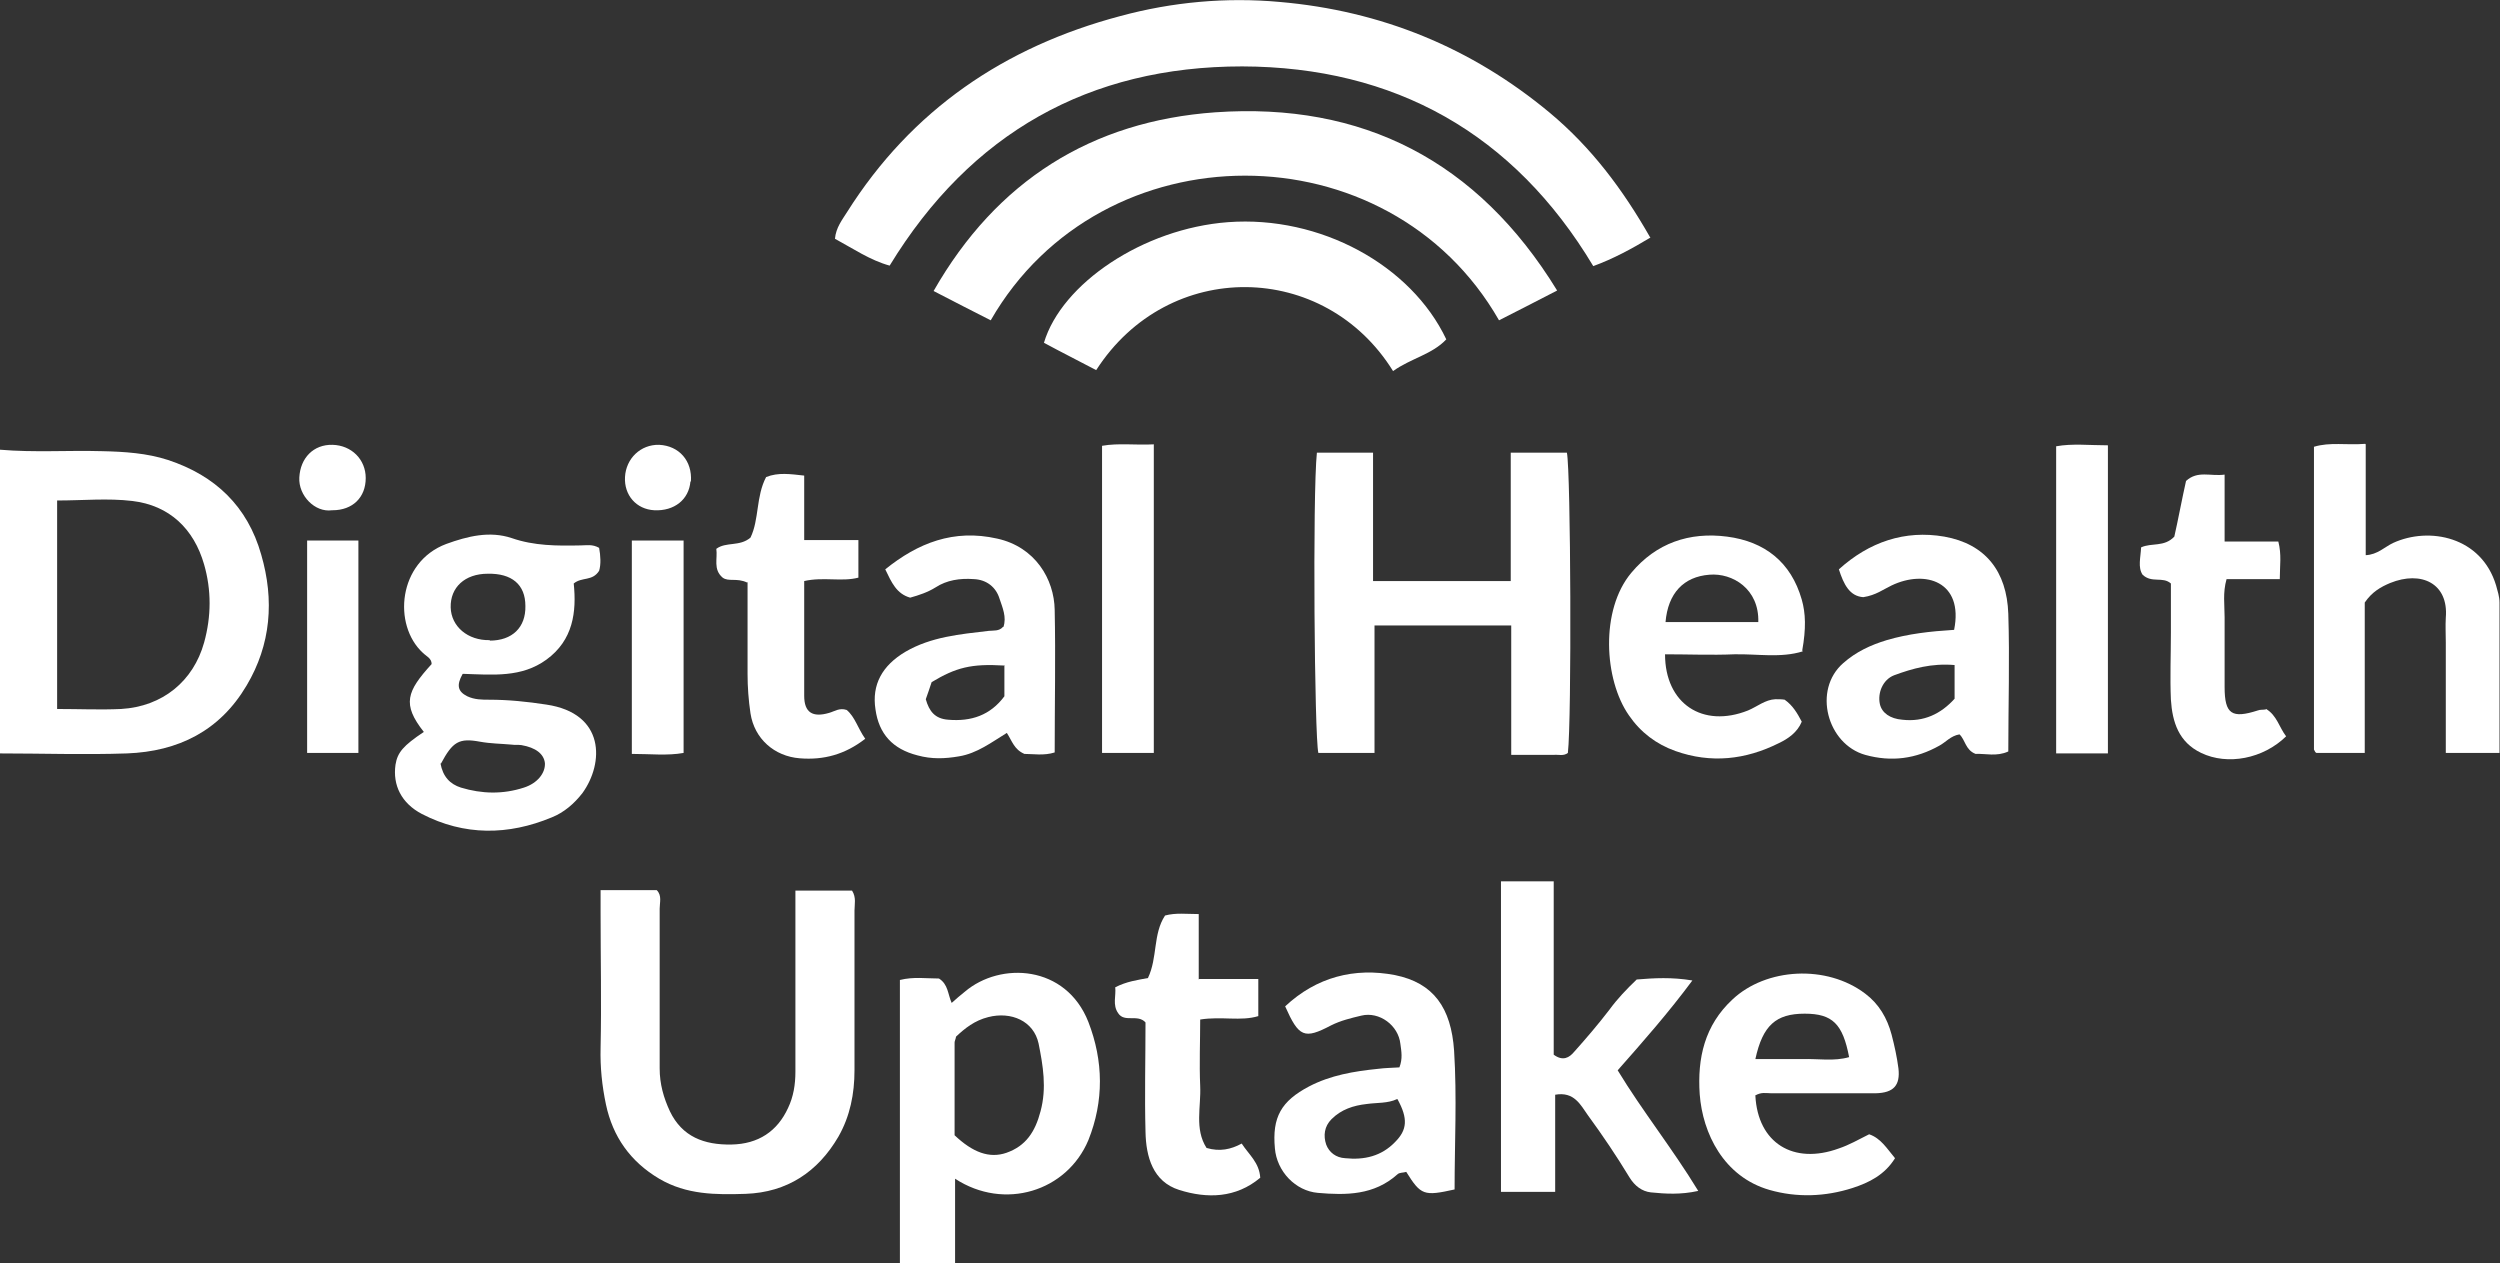
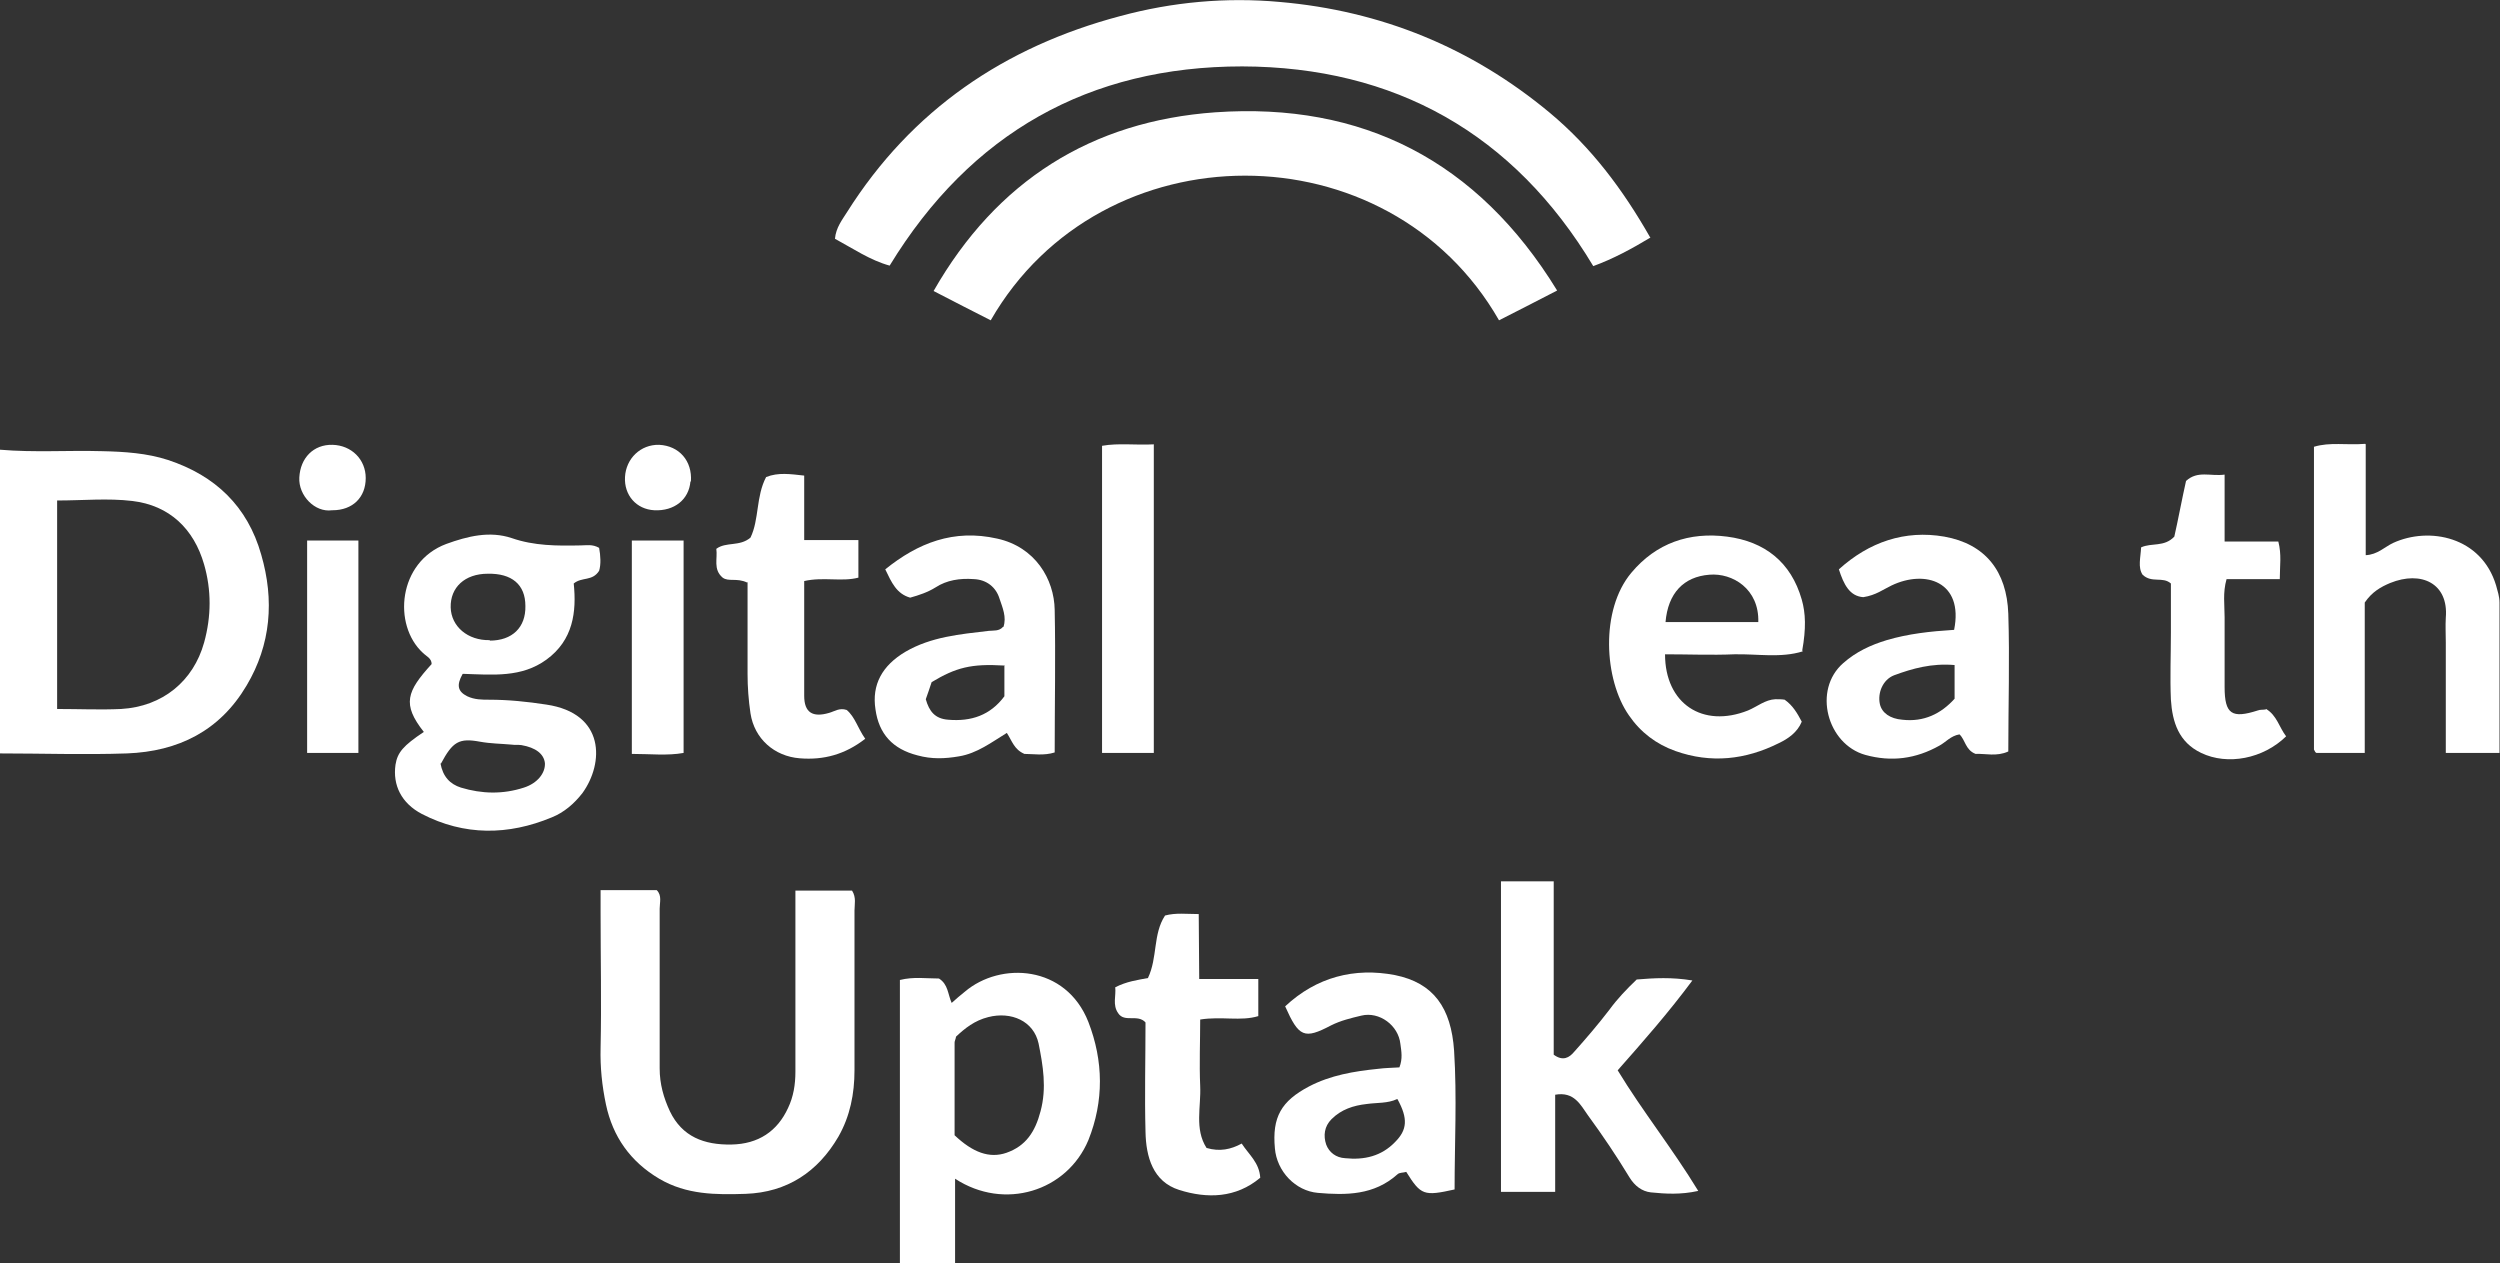
<svg xmlns="http://www.w3.org/2000/svg" version="1.1" viewBox="0 0 512 258.7">
  <rect x="0" y="0" width="512" height="258.7" fill="#333333" stroke="none" />
  <defs>
    <style> .cls-1 { fill: #fff; } </style>
  </defs>
  <g>
    <g id="Layer_1">
      <g>
        <path class="cls-1" d="M0,92.1c7,.6,13.9.1,20.9.3,4.6.1,9.2.4,13.5,1.8,9.7,3.2,16.3,9.5,19.1,19.4,2.7,9.3,2,18.4-3,26.8-5.5,9.3-14,13.5-24.5,13.9-8.7.3-17.4,0-26,0v-62.3ZM11.6,145.2c4.7,0,8.9.2,13.2,0,8.5-.5,14.8-5.7,17-13.6,1.5-5.4,1.5-10.8,0-16-2.1-7.3-7.1-12.1-14.7-13-5-.6-10.1-.1-15.4-.1v42.8Z" />
        <path class="cls-1" d="M184.3,258.7v-58c2.8-.7,5.4-.3,8-.3,1.9,1.2,1.8,3.2,2.6,5,.9-.8,1.8-1.6,2.7-2.3,7.3-6.2,20.7-5.5,25.3,6.2,3.1,8,3.2,16.2,0,24.2-4.4,10.5-17.2,14.5-27.3,7.9v17.3h-11.3ZM195.5,232.5c3.7,3.5,7.1,4.8,10.6,3.6,4-1.4,5.9-4.3,7-8.5,1.3-4.8.5-9.4-.4-13.9-1-4.6-5.6-6.6-10.3-5.4-2.8.7-4.8,2.3-6.6,4-.1.6-.3.9-.3,1.2,0,6.3,0,12.5,0,19.1" />
        <path class="cls-1" d="M338.1,48.6c-4,2.4-7.7,4.4-11.8,5.9-16.3-27.2-40.7-40.8-71.9-40.9-31.3,0-55.6,13.6-72.2,40.8-4-1.1-7.5-3.5-11.2-5.5.2-2.3,1.5-3.9,2.5-5.5,13.2-20.9,32.2-33.8,55.9-40.1,10.7-2.9,21.7-3.9,32.7-2.9,20.7,1.8,39.2,9.3,55.3,22.7,8.5,7.1,14.9,15.6,20.6,25.6" />
        <path class="cls-1" d="M318.9,59.5c-4.4,2.3-8.2,4.2-11.9,6.1-22.6-39.5-81.4-39.5-104.1,0-3.7-1.9-7.5-3.8-11.7-6,12.9-22.6,32.4-34.8,57.7-36.6,30.1-2.1,53.7,9.9,70,36.5" />
-         <path class="cls-1" d="M309.5,154.5v-26.4h-28v26.1h-11.5c-.8-3.2-1.2-53-.3-61.5h11.5v26.3c9.6,0,18.7,0,28.2,0v-26.3h11.5c.8,3.8,1,54.8.2,61.5-.9.7-1.9.3-2.9.4-2.7,0-5.4,0-8.7,0" />
        <path class="cls-1" d="M162.9,182.4h11.6c.9,1.4.5,2.8.5,4.1,0,10.9,0,21.8,0,32.7,0,4.8-.9,9.4-3.3,13.6-4.2,7.2-10.5,11.4-19,11.7-6.1.2-12.1.2-17.7-3.1-5.9-3.5-9.5-8.6-10.9-15.2-.8-3.8-1.2-7.6-1.1-11.6.2-9.2,0-18.4,0-27.6v-4.7h11.5c1.1,1.1.6,2.5.6,3.8,0,10.9,0,21.8,0,32.7,0,3.2.8,6,2.1,8.8,2.5,5.2,7,6.9,12.6,6.8,5.5-.1,9.4-2.7,11.6-7.5,1.1-2.3,1.5-4.8,1.5-7.4,0-10.5,0-21.1,0-31.6v-5.4Z" />
        <path class="cls-1" d="M94.7,138.1c-1.2,2.2-1,3.5,1,4.5,1.5.7,3,.7,4.5.7,3.9,0,7.8.4,11.7,1,12.1,1.8,11.8,12,7.4,18.1-1.7,2.2-3.8,4-6.3,5-8.9,3.7-17.9,3.8-26.6-.7-4.2-2.2-6-5.9-5.4-10.1.4-2.5,1.6-3.9,5.8-6.7-4.5-5.7-3.5-8.3,1.6-13.9,0-1.2-1.1-1.6-1.8-2.3-6.2-5.7-5.1-18.6,4.8-22.3,4.4-1.6,8.9-2.7,13.4-1.2,4.6,1.6,9.3,1.6,14.1,1.5,1.2,0,2.4-.3,3.8.5.3,1.6.4,3.4,0,4.7-1.4,2.2-3.5,1.2-5.2,2.6.6,5.8-.1,11.6-5.6,15.6-5.1,3.7-10.9,3.1-17.1,2.9M90.2,156.3c.5,2.8,2,4.3,4.2,5,4.3,1.3,8.6,1.4,12.9,0,2.8-.9,4.4-3,4.3-5-.2-1.9-1.9-3.2-4.8-3.7-.7-.1-1.4,0-2-.1-2.2-.2-4.3-.2-6.5-.6-4.3-.8-5.6,0-8,4.5M100.3,131.2c4.6,0,7.4-2.7,7.3-7.1,0-4.4-2.8-6.7-7.7-6.6-4.7,0-7.7,2.8-7.6,6.9.1,3.9,3.5,6.8,8,6.7" />
        <path class="cls-1" d="M318.5,244.1h-11.1v-63.6h10.8v35.5c1.9,1.4,3.2.6,4.2-.6,2.5-2.8,4.9-5.6,7.2-8.6,1.6-2.2,3.5-4.2,5.6-6.2,3.6-.3,7.2-.5,11.4.2-4.9,6.6-10,12.4-15.3,18.4,5.1,8.4,11.2,16,16.5,24.7-3.6.8-6.7.6-9.7.3-1.8-.2-3.3-1.3-4.4-3.1-2.6-4.3-5.5-8.6-8.5-12.7-1.5-2.1-2.8-4.9-6.7-4.2v19.9Z" />
        <path class="cls-1" d="M484.5,91v22.7c2.4-.1,3.9-1.7,5.6-2.5,7.4-3.4,18.1-1.3,21.1,8.7.3,1.1.7,2.3.7,3.5,0,10.2,0,20.4,0,30.8h-11v-22.6c0-1.7-.1-3.4,0-5.1.6-7-5-9.7-11.4-7.1-1.9.8-3.7,1.8-5.2,4v30.8h-9.9c0,0-.2-.1-.3-.3,0-.1-.2-.3-.2-.4,0-20.6,0-41.2,0-62,3.3-1,6.6-.3,10.5-.6" />
-         <path class="cls-1" d="M285.3,76c-14-22.6-46-23.2-60.8-.2-3.6-1.9-7.2-3.7-10.7-5.6,3.6-12.1,20.3-23.4,37.7-24.7,18.9-1.4,37.5,8.8,44.7,24-2.9,3.1-7.3,3.9-10.9,6.5" />
-         <path class="cls-1" d="M359.5,224.4c.5,9.7,7.8,14.2,17.1,10.8,2.1-.7,4-1.8,6.2-2.9,2.4.8,3.7,3,5.3,4.9-2.1,3.4-5.3,5-8.7,6.1-5.6,1.8-11.4,2-17,.4-9.4-2.7-13.7-11.6-14.3-19.6-.5-7.4,1-14.1,6.7-19.4,6.9-6.5,19.3-7.2,27.2-1.2,2.8,2.1,4.5,5,5.4,8.4.6,2.3,1.1,4.6,1.4,6.9.4,3.5-1,5-4.6,5.1-7.2,0-14.3,0-21.5,0-1,0-2-.3-3.3.5M359.6,216.9c3.3,0,6.5,0,9.6,0,3.2-.1,6.4.5,9.5-.4-1.3-6.8-3.4-8.9-9.1-8.9-5.9,0-8.6,2.4-10.1,9.3" />
        <path class="cls-1" d="M400.2,129c2-9.9-5.9-12.4-12.8-9.1-1.7.8-3.2,2-5.8,2.4-2.8-.2-4-2.6-5-5.7,6.2-5.6,13.5-8.1,21.6-6.7,8.4,1.5,12.8,7.1,13.1,15.8.3,9.3,0,18.7,0,28.2-2.4,1.1-4.7.4-6.7.5-2.1-.8-2.1-2.9-3.3-4-1.8.3-2.8,1.6-4.1,2.3-4.8,2.7-9.8,3.4-15.2,1.9-7.8-2.2-10.8-13.3-4.5-18.8,2.6-2.3,5.6-3.7,8.9-4.7,4.4-1.3,8.9-1.8,13.7-2.1M400.3,136.2c-4.7-.4-8.6.7-12.4,2.1-2.3.9-3.4,3.6-2.9,5.9.4,1.8,2.1,3,4.6,3.2,4.4.5,7.9-1.2,10.7-4.3v-7Z" />
        <path class="cls-1" d="M369.2,133.4c-4.5,1.4-9.3.5-14,.6-4.7.2-9.5,0-14.2,0,0,10.1,7.7,15.2,17,11.5,1.9-.8,3.5-2.2,5.6-2.3.7,0,1.3,0,1.9.1,1.7,1.2,2.6,2.8,3.5,4.5-.9,2.2-2.8,3.5-4.7,4.4-6.8,3.4-13.9,4.2-21.2,1.6-3.9-1.4-7.1-3.8-9.5-7.3-5.1-7.3-5.9-21.6.5-29.2,5.1-6.1,11.9-8.4,19.6-7.4,7.7,1,13.1,5.2,15.3,12.9.8,2.8.9,5.9.1,10.4M341.2,127.4h18.9c.2-6.8-5.3-10.1-10-9.7-5.3.4-8.5,3.8-9,9.7" />
        <path class="cls-1" d="M205.5,128.4c.7-2-.2-4-.8-5.8-.7-2.3-2.6-3.9-5.3-4-2.8-.2-5.5.2-7.8,1.7-1.6,1-3.4,1.6-5.2,2.1-2.8-.8-3.8-3.1-5.1-5.8,6.7-5.4,14-8.3,22.9-6.3,7.8,1.7,11.7,8.3,11.8,14.6.2,9.7,0,19.3,0,29.2-2.2.7-4.4.3-6.2.3-2.1-.9-2.5-2.6-3.6-4.3-3.1,1.9-6.1,4.2-9.8,4.8-2.9.5-5.6.6-8.5-.2-5.1-1.3-7.9-4.4-8.6-9.4-.8-5.1,1.4-9,6.1-11.8,5.3-3.1,11.2-3.6,17.1-4.3,1-.1,2.1.1,2.9-.8M205.6,136.3c-6.7-.4-9.8.4-14.8,3.4-.4,1.2-.8,2.4-1.2,3.5.7,2.5,1.9,4,4.6,4.2,4.7.4,8.6-.9,11.5-4.8v-6.4Z" />
        <path class="cls-1" d="M263.2,206.1c6.4-6,14.2-8,22.5-6.4,7.9,1.6,11.5,6.7,12.1,15.5.6,9.5.1,19,.1,28.4-6.3,1.4-6.9,1.2-9.9-3.6-.6.2-1.4.1-1.8.5-4.8,4.3-10.5,4.3-16.3,3.8-4.6-.4-8.4-4.4-8.8-9.1-.6-6.4,1.3-9.7,7-12.7,4.4-2.3,9.2-3.1,14.1-3.6,1.5-.2,3-.2,4.4-.3.7-1.8.4-3.3.2-4.8-.4-3.8-4.3-6.7-8-5.8-2.1.5-4.2,1-6.2,2-5.5,2.9-6.6,2.4-9.4-3.9M286.1,225.1c-1.9.9-4.1.7-6.2,1-2.7.3-5.2,1.1-7.2,3.1-1.5,1.5-1.7,3.4-1.1,5.2.6,1.6,2,2.7,3.9,2.8,3.9.4,7.4-.4,10.2-3.3,2.5-2.5,2.7-4.8.5-8.8" />
        <path class="cls-1" d="M153,119.3c-2.1-1-3.8-.1-5-1-2-1.7-1-3.9-1.3-5.9,2-1.5,4.8-.4,7-2.3,1.8-3.7,1.1-8.4,3.2-12.4,2.5-1,5-.6,7.8-.3v13.2h11.1v7.7c-3.4.9-7.2-.2-11.1.7,0,7.9,0,15.7,0,23.5,0,3.4,1.7,4.5,5.1,3.5,1.1-.3,2.1-1.1,3.6-.6,1.7,1.4,2.3,3.8,3.8,5.9-4.1,3.2-8.5,4.4-13.4,4-5.2-.4-9.3-4-10.1-9.2-.4-2.7-.6-5.4-.6-8.1,0-6.3,0-12.6,0-18.8" />
-         <path class="cls-1" d="M245.6,200.5h12.1v7.6c-3.6,1.1-7.5,0-11.9.7,0,4.5-.2,9,0,13.6.2,4.3-1.2,8.8,1.3,12.7,2.7.8,5,.3,7.2-.9,1.5,2.3,3.6,3.9,3.8,7-5,4.2-10.9,4.3-16.6,2.5-5.4-1.7-6.8-6.8-6.9-11.9-.2-7.5,0-15,0-22.4-1.6-1.8-4.3.1-5.6-1.9-1.2-1.7-.4-3.6-.6-5.3,2.3-1.2,4.6-1.5,6.7-1.9,2-4.2,1-9,3.5-12.8,2.2-.6,4.4-.3,6.9-.3v13.4Z" />
+         <path class="cls-1" d="M245.6,200.5h12.1v7.6c-3.6,1.1-7.5,0-11.9.7,0,4.5-.2,9,0,13.6.2,4.3-1.2,8.8,1.3,12.7,2.7.8,5,.3,7.2-.9,1.5,2.3,3.6,3.9,3.8,7-5,4.2-10.9,4.3-16.6,2.5-5.4-1.7-6.8-6.8-6.9-11.9-.2-7.5,0-15,0-22.4-1.6-1.8-4.3.1-5.6-1.9-1.2-1.7-.4-3.6-.6-5.3,2.3-1.2,4.6-1.5,6.7-1.9,2-4.2,1-9,3.5-12.8,2.2-.6,4.4-.3,6.9-.3Z" />
        <path class="cls-1" d="M464.1,145.2c2.2,1.3,2.7,3.8,4.1,5.6-4.7,4.6-12,6-17.4,3.4-4.6-2.2-5.9-6.3-6.2-10.9-.2-4.6,0-9.2,0-13.8,0-3.4,0-6.8,0-10-1.7-1.5-3.9,0-5.8-1.8-1-1.5-.4-3.5-.3-5.6,2.2-1,4.7,0,6.8-2.2.3-1.4.8-3.6,1.2-5.7.4-2,.8-3.9,1.2-5.7,2.4-2.2,5-.9,7.9-1.3v13.7h11c.7,2.7.3,5,.3,7.7h-10.9c-.8,2.8-.4,5.3-.4,7.8,0,4.8,0,9.5,0,14.3,0,5.6,1.5,6.5,6.8,4.8.5-.2,1-.1,1.6-.2" />
-         <path class="cls-1" d="M431.7,154.3h-10.6v-62.9c3.3-.6,6.8-.2,10.6-.2v63.2Z" />
        <path class="cls-1" d="M236.3,154.2h-10.6v-62.9c3.4-.6,6.9-.1,10.6-.3v63.2Z" />
        <path class="cls-1" d="M129.4,110.7h10.6v43.5c-3.3.6-6.8.2-10.6.2v-43.7Z" />
        <rect class="cls-1" x="62.9" y="110.7" width="10.5" height="43.5" />
        <path class="cls-1" d="M68,104.5c-3.5.5-6.9-3-6.7-6.7.2-4,2.9-6.8,6.8-6.7,3.9.1,6.8,3,6.8,6.8,0,4-2.7,6.6-6.8,6.6" />
        <path class="cls-1" d="M141.4,98.6c-.3,3.7-3.3,6.1-7.4,5.9-3.7-.2-6.2-3.1-6-6.8.2-3.8,3.2-6.7,7-6.6,4.1.2,6.8,3.3,6.5,7.5" />
      </g>
    </g>
  </g>
</svg>